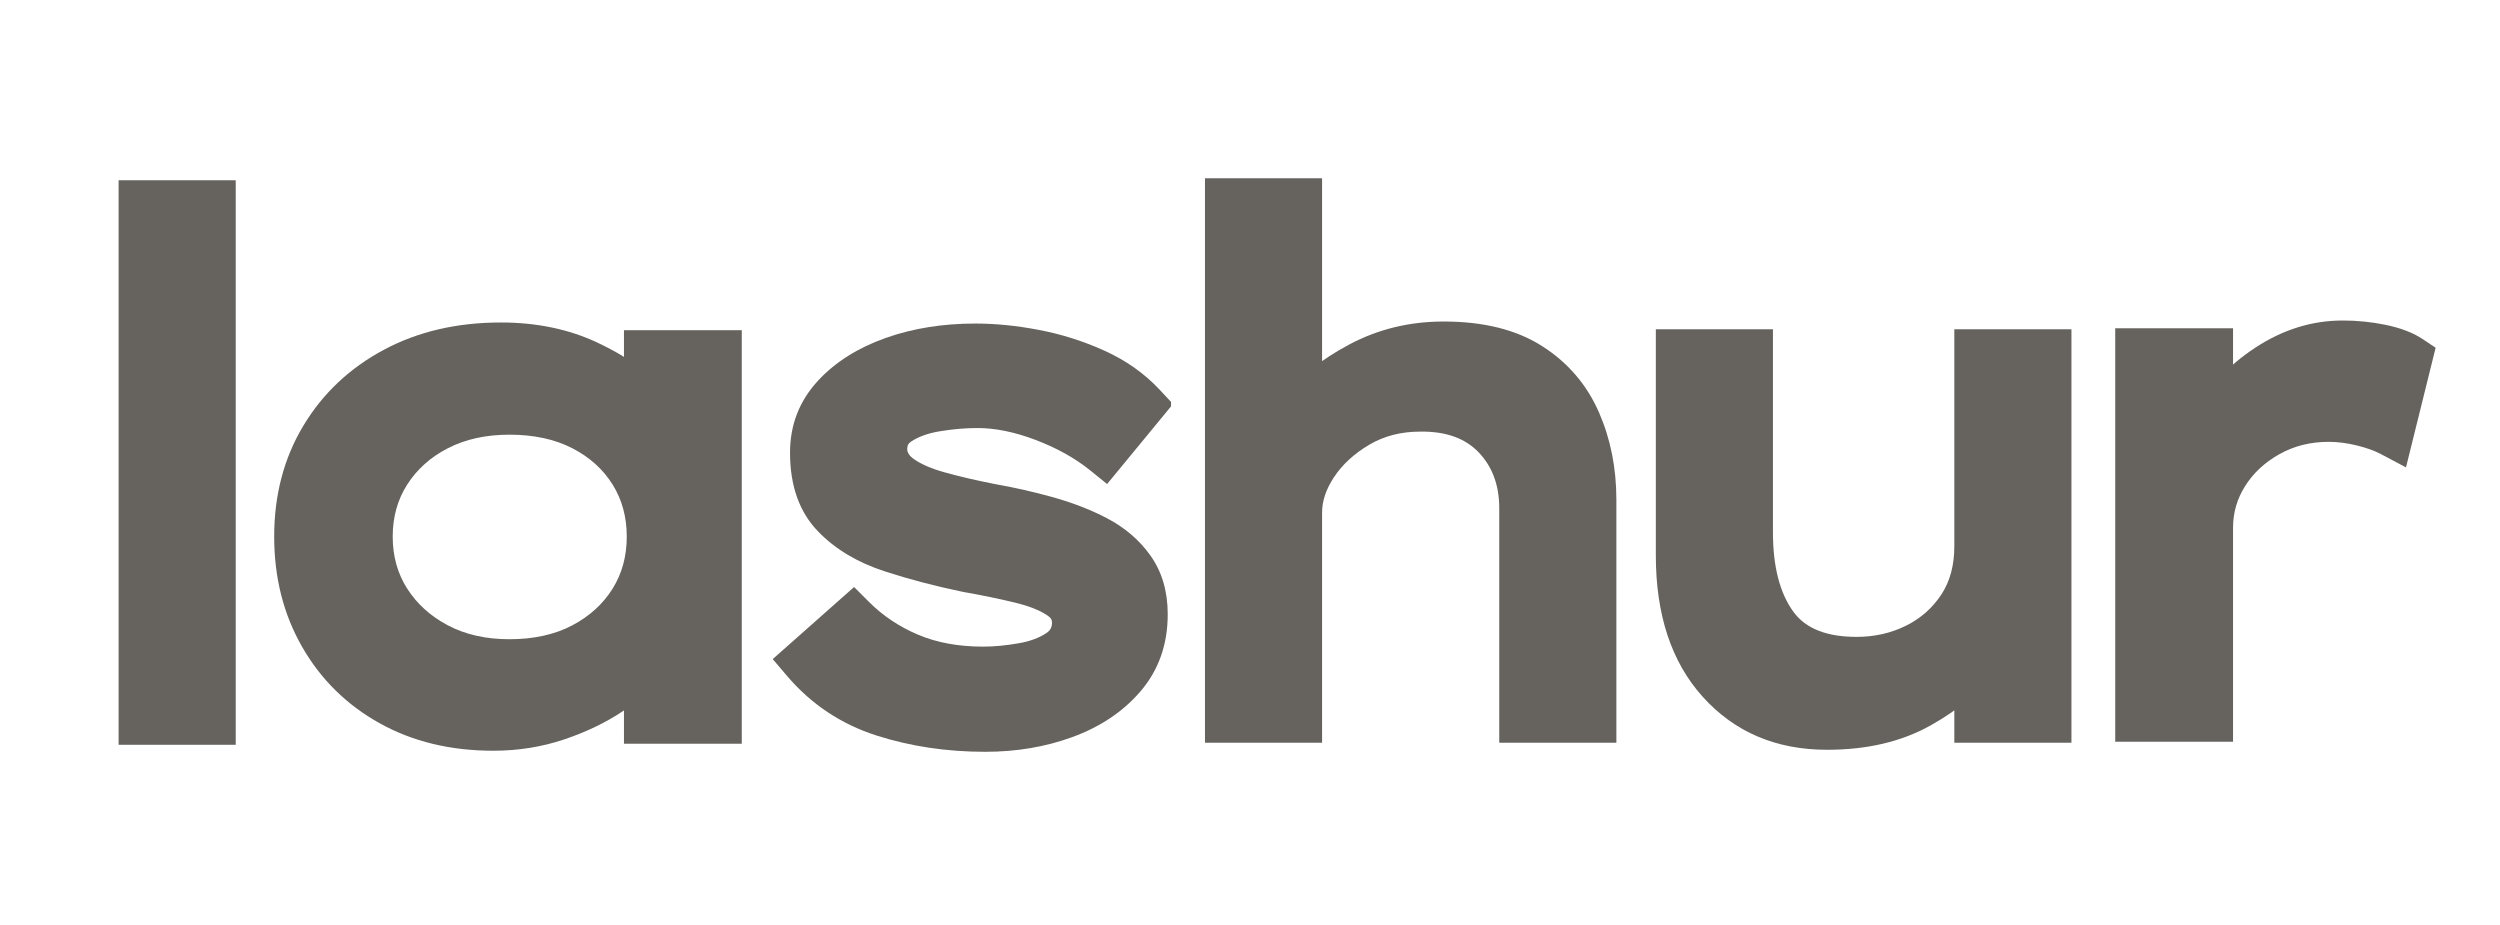
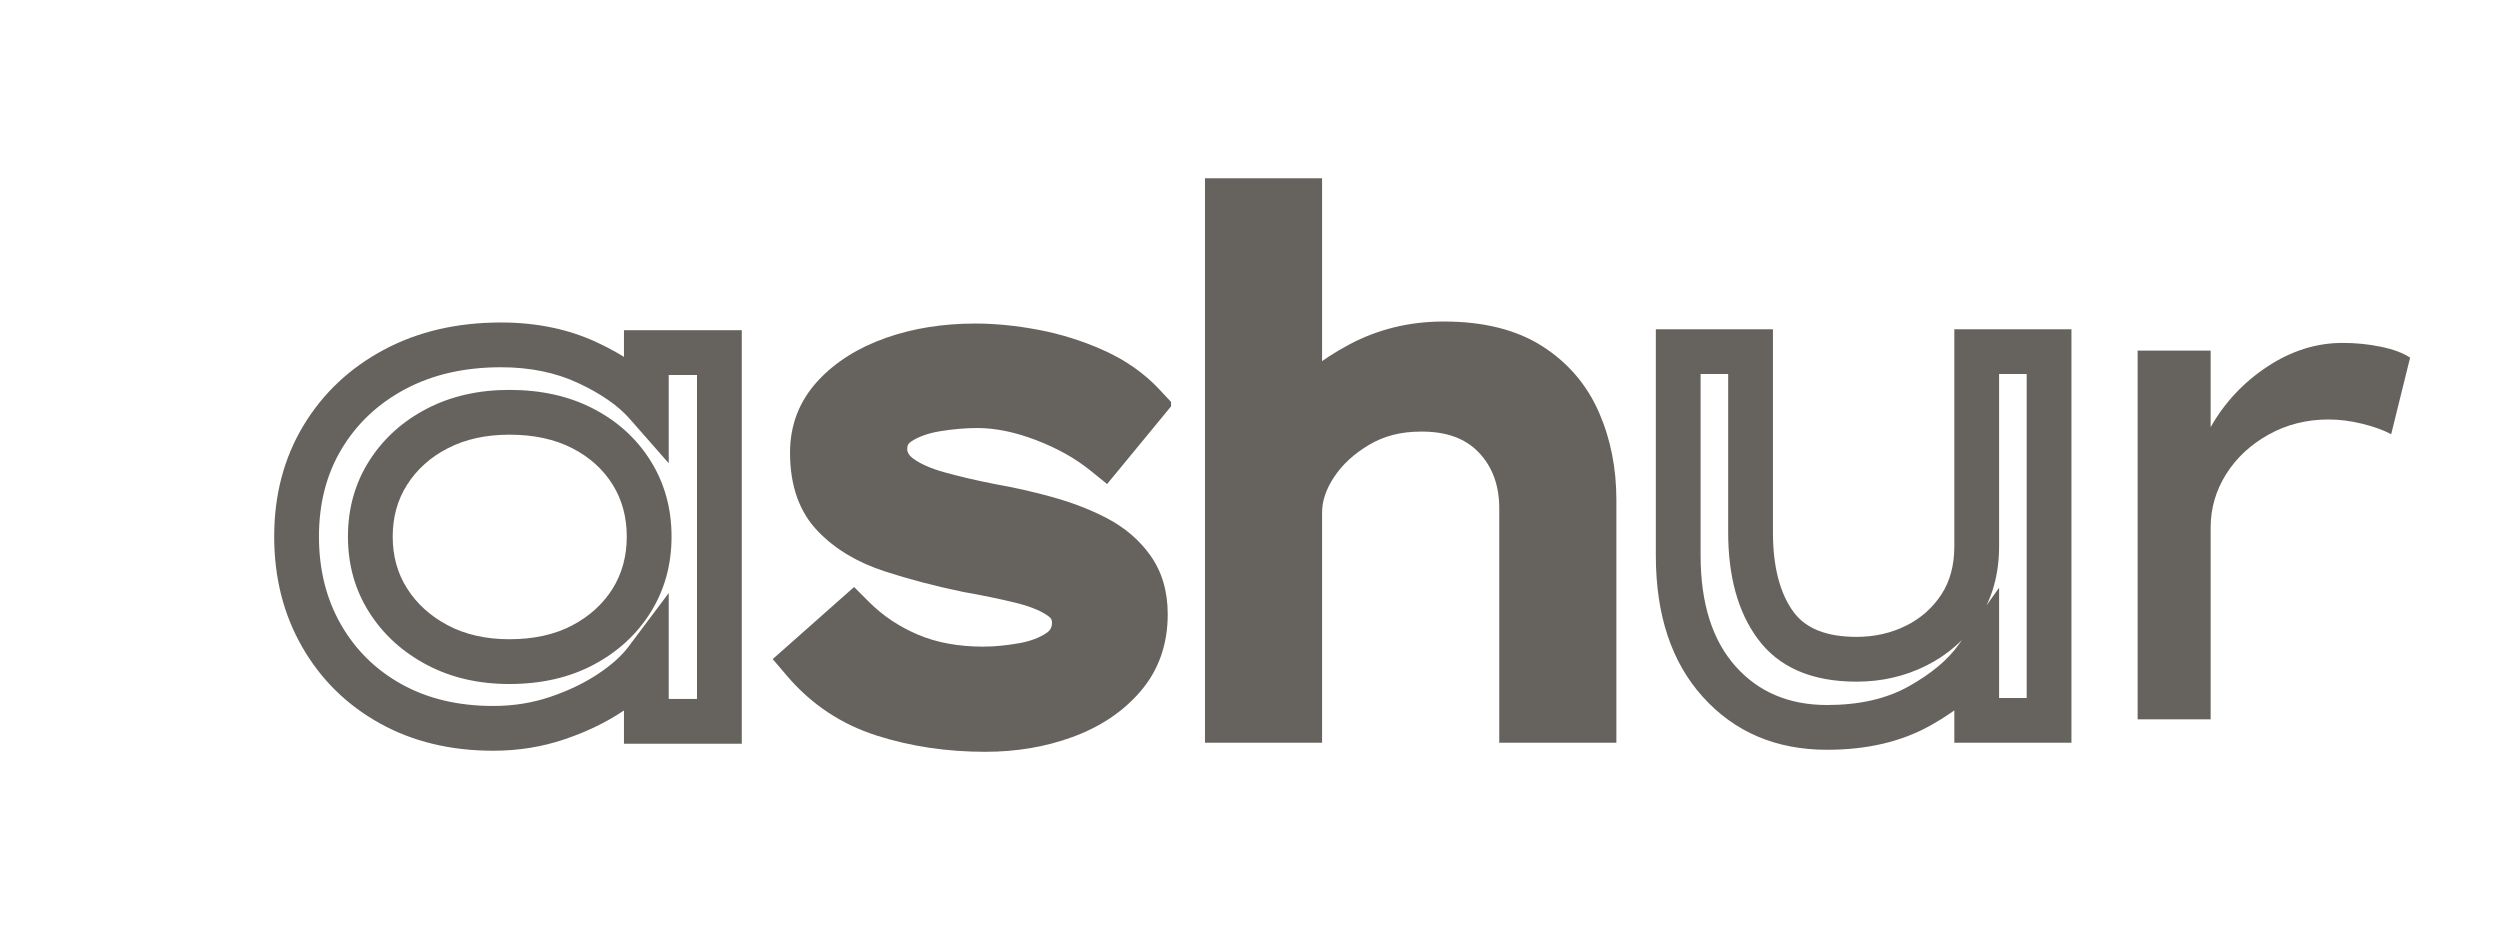
<svg xmlns="http://www.w3.org/2000/svg" version="1.0" preserveAspectRatio="xMidYMid meet" height="315" viewBox="0 0 638.25 236.25" zoomAndPan="magnify" width="851">
  <defs>
    <g />
    <clipPath id="0f1b8657d5">
      <rect height="225" y="0" width="134" x="0" />
    </clipPath>
    <clipPath id="f404ed8ea9">
-       <rect height="225" y="0" width="57" x="0" />
-     </clipPath>
+       </clipPath>
    <clipPath id="96458c5568">
      <path clip-rule="nonzero" d="M 8 76 L 109.969 76 L 109.969 186 L 8 186 Z M 8 76" />
    </clipPath>
    <clipPath id="64414a5670">
      <rect height="225" y="0" width="110" x="0" />
    </clipPath>
    <clipPath id="8c349d22ec">
      <rect height="225" y="0" width="134" x="0" />
    </clipPath>
    <clipPath id="30c3479998">
      <rect height="225" y="0" width="131" x="0" />
    </clipPath>
    <clipPath id="ce001e9711">
-       <path clip-rule="nonzero" d="M 22 76 L 104.945 76 L 104.945 185 L 22 185 Z M 22 76" />
-     </clipPath>
+       </clipPath>
    <clipPath id="5535ad828b">
      <rect height="225" y="0" width="105" x="0" />
    </clipPath>
  </defs>
  <g transform="matrix(1, 0, 0, 1, 60, 5)">
    <g clip-path="url(#0f1b8657d5)">
      <g fill-opacity="1" fill="#66635e">
        <g transform="translate(0.652, 179.154)">
          <g>
            <path d="M 128.723 -94.137 L 128.723 5.715 L 98.645 5.715 L 98.645 -15.602 L 104.359 -15.602 L 108.93 -12.172 C 106.387 -8.781 102.871 -5.59 98.383 -2.598 C 94.02 0.312 89.031 2.715 83.414 4.609 C 77.68 6.543 71.633 7.508 65.27 7.508 C 54.359 7.508 44.707 5.176 36.312 0.512 C 27.855 -4.188 21.238 -10.703 16.469 -19.035 C 11.719 -27.328 9.348 -36.703 9.348 -47.16 C 9.348 -57.781 11.832 -67.219 16.801 -75.477 C 21.766 -83.73 28.625 -90.195 37.383 -94.875 C 46.055 -99.508 56.008 -101.824 67.242 -101.824 C 76.336 -101.824 84.527 -100.121 91.809 -96.715 C 99.047 -93.328 104.66 -89.363 108.652 -84.82 L 104.359 -81.047 L 98.645 -81.047 L 98.645 -99.855 L 128.723 -99.855 Z M 117.293 -94.137 L 123.008 -94.137 L 123.008 -88.422 L 104.359 -88.422 L 104.359 -94.137 L 110.074 -94.137 L 110.074 -65.887 L 100.066 -77.277 C 97.125 -80.621 92.758 -83.652 86.965 -86.359 C 81.215 -89.051 74.641 -90.395 67.242 -90.395 C 57.914 -90.395 49.758 -88.527 42.77 -84.793 C 35.867 -81.105 30.477 -76.035 26.594 -69.586 C 22.715 -63.141 20.777 -55.664 20.777 -47.16 C 20.777 -38.73 22.648 -31.246 26.387 -24.715 C 30.105 -18.227 35.262 -13.148 41.867 -9.48 C 48.535 -5.773 56.336 -3.922 65.27 -3.922 C 70.383 -3.922 75.211 -4.688 79.762 -6.223 C 84.422 -7.797 88.52 -9.758 92.043 -12.109 C 95.445 -14.375 98.027 -16.684 99.785 -19.031 L 110.074 -32.746 L 110.074 0 L 104.359 0 L 104.359 -5.715 L 123.008 -5.715 L 123.008 0 L 117.293 0 Z M 69.395 -20.957 C 75.621 -20.957 80.977 -22.141 85.461 -24.508 C 89.875 -26.84 93.301 -29.961 95.746 -33.871 C 98.156 -37.727 99.359 -42.156 99.359 -47.16 C 99.359 -52.164 98.156 -56.59 95.746 -60.445 C 93.312 -64.344 89.898 -67.426 85.508 -69.695 C 81.012 -72.02 75.641 -73.18 69.395 -73.18 C 63.387 -73.18 58.133 -72.02 53.637 -69.695 C 49.23 -67.418 45.777 -64.32 43.281 -60.402 C 40.832 -56.559 39.605 -52.145 39.605 -47.16 C 39.605 -42.172 40.832 -37.758 43.281 -33.914 C 45.789 -29.984 49.254 -26.848 53.684 -24.508 C 58.168 -22.141 63.402 -20.957 69.395 -20.957 Z M 69.395 -9.527 C 61.516 -9.527 54.5 -11.152 48.344 -14.402 C 42.133 -17.68 37.234 -22.137 33.641 -27.77 C 29.996 -33.488 28.176 -39.949 28.176 -47.16 C 28.176 -54.367 29.996 -60.828 33.641 -66.547 C 37.242 -72.195 42.16 -76.629 48.391 -79.852 C 54.531 -83.023 61.535 -84.613 69.395 -84.613 C 77.492 -84.613 84.613 -83.023 90.754 -79.852 C 97.004 -76.621 101.898 -72.172 105.441 -66.504 C 109.008 -60.797 110.793 -54.348 110.793 -47.16 C 110.793 -39.969 109.008 -33.52 105.441 -27.812 C 101.906 -22.16 97.027 -17.691 90.801 -14.402 C 84.645 -11.152 77.512 -9.527 69.395 -9.527 Z M 69.395 -9.527" />
          </g>
        </g>
      </g>
      <g fill-opacity="1" fill="#66635e">
        <g transform="translate(0.652, 179.154)">
          <g>
-             <path d="M 123.016 -94.141 L 123.016 0 L 104.359 0 L 104.359 -15.594 C 102.203 -12.727 99.148 -9.977 95.203 -7.344 C 91.266 -4.719 86.723 -2.535 81.578 -0.797 C 76.441 0.93 71.004 1.797 65.266 1.797 C 55.348 1.797 46.625 -0.297 39.094 -4.484 C 31.562 -8.672 25.672 -14.469 21.422 -21.875 C 17.18 -29.289 15.062 -37.719 15.062 -47.156 C 15.062 -56.719 17.27 -65.176 21.688 -72.531 C 26.113 -79.883 32.242 -85.648 40.078 -89.828 C 47.91 -94.016 56.961 -96.109 67.234 -96.109 C 75.484 -96.109 82.863 -94.582 89.375 -91.531 C 95.895 -88.488 100.891 -84.992 104.359 -81.047 L 104.359 -94.141 Z M 69.391 -15.234 C 76.566 -15.234 82.812 -16.641 88.125 -19.453 C 93.445 -22.266 97.602 -26.062 100.594 -30.844 C 103.582 -35.625 105.078 -41.062 105.078 -47.156 C 105.078 -53.25 103.582 -58.688 100.594 -63.469 C 97.602 -68.258 93.445 -72.023 88.125 -74.766 C 82.812 -77.516 76.566 -78.891 69.391 -78.891 C 62.461 -78.891 56.336 -77.516 51.016 -74.766 C 45.691 -72.023 41.504 -68.258 38.453 -63.469 C 35.41 -58.688 33.891 -53.25 33.891 -47.156 C 33.891 -41.062 35.41 -35.625 38.453 -30.844 C 41.504 -26.062 45.691 -22.266 51.016 -19.453 C 56.336 -16.641 62.461 -15.234 69.391 -15.234 Z M 69.391 -15.234" />
-           </g>
+             </g>
        </g>
      </g>
    </g>
  </g>
  <g transform="matrix(1, 0, 0, 1, 9, 6)">
    <g clip-path="url(#f404ed8ea9)">
      <g fill-opacity="1" fill="#66635e">
        <g transform="translate(0.28, 178.428)">
          <g>
            <path d="M 21 -138.406 L 50.902 -138.406 L 50.902 5.715 L 21 5.715 Z M 32.434 -126.973 L 32.434 -5.715 L 39.473 -5.715 L 39.473 -126.973 Z M 32.434 -126.973" />
          </g>
        </g>
      </g>
      <g fill-opacity="1" fill="#66635e">
        <g transform="translate(0.28, 178.428)">
          <g>
            <path d="M 26.719 0 L 26.719 -132.688 L 45.188 -132.688 L 45.188 0 Z M 26.719 0" />
          </g>
        </g>
      </g>
    </g>
  </g>
  <g transform="matrix(1, 0, 0, 1, 189, 6)">
    <g clip-path="url(#64414a5670)">
      <g clip-path="url(#96458c5568)">
        <g fill-opacity="1" fill="#66635e">
          <g transform="translate(1.019, 178.428)">
            <g>
              <path d="M 88.223 -64.406 C 84.391 -67.492 79.766 -70.062 74.355 -72.121 C 69.031 -74.141 64.09 -75.152 59.531 -75.152 C 56.496 -75.152 53.305 -74.879 49.965 -74.332 C 47.078 -73.859 44.676 -73.02 42.758 -71.816 C 42.316 -71.539 42.012 -71.246 41.848 -70.941 C 41.668 -70.613 41.578 -70.156 41.578 -69.574 L 35.863 -69.574 L 41.574 -69.82 C 41.613 -68.898 42.117 -68.082 43.094 -67.371 C 44.984 -65.988 47.629 -64.82 51.027 -63.871 C 54.945 -62.777 59.281 -61.766 64.031 -60.836 C 68.926 -59.98 73.824 -58.871 78.727 -57.508 C 83.836 -56.082 88.453 -54.293 92.578 -52.133 C 97.145 -49.738 100.828 -46.594 103.625 -42.688 C 106.609 -38.527 108.102 -33.5 108.102 -27.613 C 108.102 -19.863 105.758 -13.266 101.066 -7.832 C 96.652 -2.719 90.875 1.145 83.727 3.754 C 76.879 6.258 69.469 7.508 61.504 7.508 C 51.707 7.508 42.492 6.133 33.859 3.383 C 24.75 0.484 17.094 -4.609 10.891 -11.895 L 7.254 -16.16 L 28.031 -34.562 L 31.836 -30.758 C 35.375 -27.219 39.555 -24.43 44.367 -22.387 C 49.156 -20.359 54.688 -19.344 60.965 -19.344 C 63.852 -19.344 66.953 -19.641 70.262 -20.238 C 73.098 -20.75 75.43 -21.637 77.262 -22.902 C 78.129 -23.5 78.559 -24.355 78.559 -25.461 C 78.559 -25.832 78.496 -26.129 78.363 -26.363 C 78.184 -26.68 77.844 -27.008 77.34 -27.34 C 75.391 -28.641 72.648 -29.719 69.121 -30.578 C 65.059 -31.562 60.695 -32.465 56.035 -33.281 L 55.863 -33.312 C 48.723 -34.793 42.031 -36.551 35.789 -38.586 C 28.855 -40.852 23.207 -44.238 18.848 -48.742 C 14.066 -53.676 11.676 -60.379 11.676 -68.855 C 11.676 -75.969 14.066 -82.105 18.848 -87.266 C 23.254 -92.02 29.039 -95.66 36.203 -98.184 C 43.094 -100.613 50.691 -101.828 58.992 -101.828 C 64.137 -101.828 69.543 -101.285 75.219 -100.199 C 80.98 -99.102 86.516 -97.352 91.828 -94.953 C 97.426 -92.43 102.16 -89.094 106.027 -84.949 L 109.445 -81.285 L 92.625 -60.855 Z M 95.395 -73.305 L 91.809 -68.855 L 87.395 -72.488 L 97.438 -84.684 L 101.848 -81.047 L 97.672 -77.148 C 94.844 -80.176 91.328 -82.637 87.125 -84.535 C 82.633 -86.562 77.949 -88.039 73.074 -88.973 C 68.105 -89.922 63.414 -90.395 58.992 -90.395 C 51.996 -90.395 45.664 -89.398 40.004 -87.402 C 34.617 -85.504 30.359 -82.867 27.234 -79.496 C 24.484 -76.527 23.109 -72.98 23.109 -68.855 C 23.109 -63.465 24.426 -59.41 27.059 -56.695 C 30.105 -53.547 34.199 -51.133 39.34 -49.453 C 45.176 -47.547 51.453 -45.898 58.18 -44.508 L 57.02 -38.91 L 58.008 -44.539 C 62.91 -43.684 67.516 -42.73 71.816 -41.684 C 76.656 -40.512 80.609 -38.898 83.68 -36.852 C 85.691 -35.512 87.23 -33.898 88.305 -32.004 C 89.43 -30.023 89.992 -27.844 89.992 -25.461 C 89.992 -20.355 87.914 -16.367 83.758 -13.496 C 80.57 -11.297 76.746 -9.793 72.289 -8.988 C 68.309 -8.27 64.535 -7.91 60.965 -7.91 C 53.137 -7.91 46.117 -9.23 39.906 -11.863 C 33.727 -14.48 28.34 -18.086 23.75 -22.676 L 27.793 -26.719 L 31.582 -22.438 L 19.031 -11.32 L 15.242 -15.602 L 19.594 -19.305 C 24.387 -13.68 30.297 -9.746 37.328 -7.508 C 44.832 -5.117 52.891 -3.922 61.504 -3.922 C 68.121 -3.922 74.223 -4.941 79.805 -6.98 C 85.09 -8.914 89.293 -11.688 92.41 -15.301 C 95.25 -18.59 96.672 -22.695 96.672 -27.613 C 96.672 -31.051 95.891 -33.855 94.336 -36.027 C 92.59 -38.461 90.238 -40.453 87.273 -42.008 C 83.863 -43.793 79.992 -45.289 75.66 -46.492 C 71.117 -47.758 66.512 -48.801 61.844 -49.617 C 56.793 -50.602 52.164 -51.684 47.953 -52.859 C 43.223 -54.184 39.352 -55.945 36.344 -58.145 C 32.414 -61.02 30.352 -64.746 30.152 -69.324 L 30.148 -69.449 L 30.148 -69.574 C 30.148 -72.098 30.699 -74.375 31.805 -76.406 C 32.926 -78.461 34.551 -80.16 36.68 -81.496 C 39.898 -83.52 43.711 -84.891 48.117 -85.613 C 52.07 -86.262 55.875 -86.586 59.531 -86.586 C 65.492 -86.586 71.785 -85.324 78.418 -82.805 C 84.961 -80.32 90.617 -77.152 95.395 -73.305 Z M 95.395 -73.305" />
            </g>
          </g>
        </g>
      </g>
      <g fill-opacity="1" fill="#66635e">
        <g transform="translate(1.019, 178.428)">
          <g>
            <path d="M 91.812 -68.859 C 87.508 -72.328 82.367 -75.195 76.391 -77.469 C 70.41 -79.738 64.789 -80.875 59.531 -80.875 C 56.188 -80.875 52.691 -80.57 49.047 -79.969 C 45.398 -79.375 42.289 -78.27 39.719 -76.656 C 37.145 -75.039 35.859 -72.68 35.859 -69.578 C 35.984 -66.828 37.27 -64.551 39.719 -62.75 C 42.164 -60.957 45.422 -59.492 49.484 -58.359 C 53.555 -57.223 58.039 -56.18 62.938 -55.234 C 67.719 -54.391 72.469 -53.312 77.188 -52 C 81.914 -50.688 86.16 -49.039 89.922 -47.062 C 93.691 -45.094 96.711 -42.523 98.984 -39.359 C 101.254 -36.191 102.391 -32.273 102.391 -27.609 C 102.391 -21.273 100.504 -15.926 96.734 -11.562 C 92.973 -7.195 87.984 -3.879 81.766 -1.609 C 75.547 0.66 68.789 1.797 61.5 1.797 C 52.301 1.797 43.664 0.508 35.594 -2.062 C 27.52 -4.633 20.734 -9.145 15.234 -15.594 L 27.797 -26.719 C 31.859 -22.656 36.641 -19.457 42.141 -17.125 C 47.641 -14.789 53.914 -13.625 60.969 -13.625 C 64.195 -13.625 67.633 -13.953 71.281 -14.609 C 74.926 -15.266 78.004 -16.457 80.516 -18.188 C 83.023 -19.926 84.281 -22.352 84.281 -25.469 C 84.281 -28.219 83.023 -30.426 80.516 -32.094 C 78.004 -33.77 74.656 -35.113 70.469 -36.125 C 66.281 -37.145 61.797 -38.07 57.016 -38.906 C 50.086 -40.344 43.602 -42.047 37.562 -44.016 C 31.531 -45.992 26.66 -48.895 22.953 -52.719 C 19.242 -56.539 17.391 -61.922 17.391 -68.859 C 17.391 -74.473 19.27 -79.312 23.031 -83.375 C 26.801 -87.445 31.82 -90.586 38.094 -92.797 C 44.375 -95.004 51.344 -96.109 59 -96.109 C 63.781 -96.109 68.828 -95.598 74.141 -94.578 C 79.461 -93.566 84.57 -91.953 89.469 -89.734 C 94.375 -87.523 98.5 -84.629 101.844 -81.047 Z M 91.812 -68.859" />
          </g>
        </g>
      </g>
    </g>
  </g>
  <g transform="matrix(1, 0, 0, 1, 285, 5)">
    <g clip-path="url(#8c349d22ec)">
      <g fill-opacity="1" fill="#66635e">
        <g transform="translate(0.552, 178.911)">
          <g>
            <path d="M 83.02 -101.828 C 93.219 -101.828 101.594 -99.734 108.152 -95.551 C 114.75 -91.34 119.594 -85.68 122.688 -78.578 C 125.637 -71.816 127.109 -64.391 127.109 -56.305 L 127.109 5.715 L 97.207 5.715 L 97.207 -54.152 C 97.207 -60.027 95.441 -64.805 91.902 -68.477 C 88.449 -72.066 83.484 -73.816 77.008 -73.719 C 72.137 -73.719 67.816 -72.609 64.047 -70.387 C 60.148 -68.09 57.129 -65.305 54.984 -62.043 C 52.98 -58.988 51.977 -56 51.977 -53.074 L 51.977 5.715 L 22.078 5.715 L 22.078 -138.406 L 51.977 -138.406 L 51.977 -78.719 L 46.262 -78.719 L 41.789 -82.273 C 45.988 -87.555 51.695 -92.117 58.91 -95.957 C 66.262 -99.871 74.301 -101.828 83.02 -101.828 Z M 83.02 -90.395 C 76.203 -90.395 69.953 -88.887 64.277 -85.863 C 58.465 -82.77 53.949 -79.203 50.738 -75.16 L 40.547 -62.34 L 40.547 -132.691 L 46.262 -132.691 L 46.262 -126.973 L 27.793 -126.973 L 27.793 -132.691 L 33.508 -132.691 L 33.508 0 L 27.793 0 L 27.793 -5.715 L 46.262 -5.715 L 46.262 0 L 40.547 0 L 40.547 -53.074 C 40.547 -58.281 42.176 -63.359 45.43 -68.316 C 48.547 -73.062 52.816 -77.035 58.242 -80.234 C 63.801 -83.512 70 -85.148 76.84 -85.148 C 86.625 -85.293 94.391 -82.379 100.141 -76.406 C 105.805 -70.516 108.641 -63.098 108.641 -54.152 L 108.641 0 L 102.926 0 L 102.926 -5.715 L 121.395 -5.715 L 121.395 0 L 115.68 0 L 115.68 -56.305 C 115.68 -62.801 114.523 -68.707 112.207 -74.016 C 110.043 -78.984 106.641 -82.953 102 -85.914 C 97.32 -88.902 90.992 -90.395 83.02 -90.395 Z M 83.02 -90.395" />
          </g>
        </g>
      </g>
      <g fill-opacity="1" fill="#66635e">
        <g transform="translate(0.552, 178.911)">
          <g>
            <path d="M 83.016 -96.109 C 92.109 -96.109 99.461 -94.316 105.078 -90.734 C 110.691 -87.148 114.812 -82.336 117.438 -76.297 C 120.07 -70.254 121.391 -63.586 121.391 -56.297 L 121.391 0 L 102.922 0 L 102.922 -54.156 C 102.922 -61.562 100.617 -67.656 96.016 -72.438 C 91.422 -77.219 85.055 -79.551 76.922 -79.438 C 71.066 -79.438 65.805 -78.062 61.141 -75.312 C 56.484 -72.562 52.836 -69.18 50.203 -65.172 C 47.578 -61.172 46.266 -57.141 46.266 -53.078 L 46.266 0 L 27.797 0 L 27.797 -132.688 L 46.266 -132.688 L 46.266 -78.719 C 49.973 -83.383 55.082 -87.445 61.594 -90.906 C 68.102 -94.375 75.242 -96.109 83.016 -96.109 Z M 83.016 -96.109" />
          </g>
        </g>
      </g>
    </g>
  </g>
  <g transform="matrix(1, 0, 0, 1, 402, 5)">
    <g clip-path="url(#30c3479998)">
      <g fill-opacity="1" fill="#66635e">
        <g transform="translate(0.628, 178.911)">
          <g>
            <path d="M 96.312 -44.469 L 96.312 -99.855 L 126.211 -99.855 L 126.211 5.715 L 96.312 5.715 L 96.312 -15.957 L 102.027 -15.957 L 106.688 -12.648 C 102.961 -7.406 97.469 -2.754 90.207 1.312 C 82.824 5.441 74.031 7.508 63.836 7.508 C 50.781 7.508 40.191 2.992 32.062 -6.039 C 24.09 -14.895 20.105 -26.93 20.105 -42.137 L 20.105 -99.855 L 50.004 -99.855 L 50.004 -48.055 C 50.004 -39.258 51.758 -32.465 55.266 -27.672 C 58.371 -23.434 63.734 -21.316 71.367 -21.316 C 75.965 -21.316 80.195 -22.281 84.051 -24.207 C 87.789 -26.078 90.781 -28.734 93.027 -32.172 C 95.219 -35.527 96.312 -39.625 96.312 -44.469 Z M 107.742 -44.469 C 107.742 -37.359 106.027 -31.176 102.602 -25.926 C 99.227 -20.758 94.75 -16.777 89.164 -13.984 C 83.695 -11.25 77.766 -9.883 71.367 -9.883 C 59.871 -9.883 51.43 -13.562 46.043 -20.922 C 41.062 -27.723 38.574 -36.77 38.574 -48.055 L 38.574 -94.137 L 44.289 -94.137 L 44.289 -88.422 L 25.82 -88.422 L 25.82 -94.137 L 31.535 -94.137 L 31.535 -42.137 C 31.535 -29.852 34.543 -20.367 40.559 -13.688 C 46.418 -7.176 54.176 -3.922 63.836 -3.922 C 72.047 -3.922 78.977 -5.504 84.621 -8.664 C 90.391 -11.891 94.637 -15.426 97.367 -19.27 L 107.742 -33.871 L 107.742 0 L 102.027 0 L 102.027 -5.715 L 120.496 -5.715 L 120.496 0 L 114.781 0 L 114.781 -94.137 L 120.496 -94.137 L 120.496 -88.422 L 102.027 -88.422 L 102.027 -94.137 L 107.742 -94.137 Z M 107.742 -44.469" />
          </g>
        </g>
      </g>
      <g fill-opacity="1" fill="#66635e">
        <g transform="translate(0.628, 178.911)">
          <g>
-             <path d="M 102.031 -44.469 L 102.031 -94.141 L 120.5 -94.141 L 120.5 0 L 102.031 0 L 102.031 -15.953 C 98.801 -11.41 93.926 -7.316 87.406 -3.672 C 80.895 -0.023 73.035 1.797 63.828 1.797 C 52.473 1.797 43.301 -2.086 36.312 -9.859 C 29.32 -17.629 25.828 -28.391 25.828 -42.141 L 25.828 -94.141 L 44.297 -94.141 L 44.297 -48.062 C 44.297 -38.02 46.414 -30.098 50.656 -24.297 C 54.895 -18.492 61.797 -15.594 71.359 -15.594 C 76.859 -15.594 81.938 -16.758 86.594 -19.094 C 91.258 -21.426 95 -24.742 97.812 -29.047 C 100.625 -33.348 102.031 -38.488 102.031 -44.469 Z M 102.031 -44.469" />
-           </g>
+             </g>
        </g>
      </g>
    </g>
  </g>
  <g transform="matrix(1, 0, 0, 1, 517, 5)">
    <g clip-path="url(#5535ad828b)">
      <g clip-path="url(#ce001e9711)">
        <g fill-opacity="1" fill="#66635e">
          <g transform="translate(0.939, 178.653)">
            <g>
              <path d="M 89.852 -67.75 C 88.234 -68.605 86.191 -69.332 83.723 -69.938 C 81.242 -70.547 78.855 -70.852 76.566 -70.852 C 71.938 -70.852 67.758 -69.809 64.02 -67.719 C 60.27 -65.625 57.336 -62.898 55.227 -59.539 C 53.18 -56.285 52.156 -52.754 52.156 -48.953 L 52.156 5.715 L 22.078 5.715 L 22.078 -99.855 L 52.156 -99.855 L 52.156 -74.594 L 46.441 -74.594 L 41.469 -77.41 C 45.508 -84.547 50.961 -90.371 57.828 -94.883 C 64.875 -99.512 72.316 -101.828 80.152 -101.828 C 83.891 -101.828 87.535 -101.457 91.086 -100.723 C 94.977 -99.914 98.129 -98.707 100.535 -97.102 L 103.879 -94.871 L 96.312 -64.328 Z M 95.199 -77.852 L 92.523 -72.801 L 86.977 -74.176 L 91.816 -93.719 L 97.367 -92.344 L 94.195 -87.59 C 93.016 -88.375 91.207 -89.02 88.762 -89.527 C 85.977 -90.105 83.109 -90.395 80.152 -90.395 C 74.598 -90.395 69.246 -88.707 64.105 -85.328 C 58.777 -81.828 54.547 -77.312 51.414 -71.777 L 40.727 -52.895 L 40.727 -94.137 L 46.441 -94.137 L 46.441 -88.422 L 27.793 -88.422 L 27.793 -94.137 L 33.508 -94.137 L 33.508 0 L 27.793 0 L 27.793 -5.715 L 46.441 -5.715 L 46.441 0 L 40.727 0 L 40.727 -48.953 C 40.727 -54.949 42.332 -60.508 45.547 -65.621 C 48.695 -70.629 52.996 -74.656 58.449 -77.699 C 63.918 -80.754 69.957 -82.281 76.566 -82.281 C 79.773 -82.281 83.066 -81.867 86.441 -81.043 C 89.832 -80.211 92.75 -79.148 95.199 -77.852 Z M 95.199 -77.852" />
            </g>
          </g>
        </g>
      </g>
      <g fill-opacity="1" fill="#66635e">
        <g transform="translate(0.939, 178.653)">
          <g>
            <path d="M 92.531 -72.797 C 90.5 -73.879 88.016 -74.773 85.078 -75.484 C 82.148 -76.203 79.312 -76.562 76.562 -76.562 C 70.945 -76.562 65.836 -75.273 61.234 -72.703 C 56.629 -70.141 53.008 -66.766 50.375 -62.578 C 47.75 -58.391 46.438 -53.848 46.438 -48.953 L 46.438 0 L 27.797 0 L 27.797 -94.141 L 46.438 -94.141 L 46.438 -74.594 C 50.031 -80.926 54.875 -86.094 60.969 -90.094 C 67.062 -94.102 73.457 -96.109 80.156 -96.109 C 83.5 -96.109 86.754 -95.781 89.922 -95.125 C 93.086 -94.469 95.566 -93.539 97.359 -92.344 Z M 92.531 -72.797" />
          </g>
        </g>
      </g>
    </g>
  </g>
</svg>